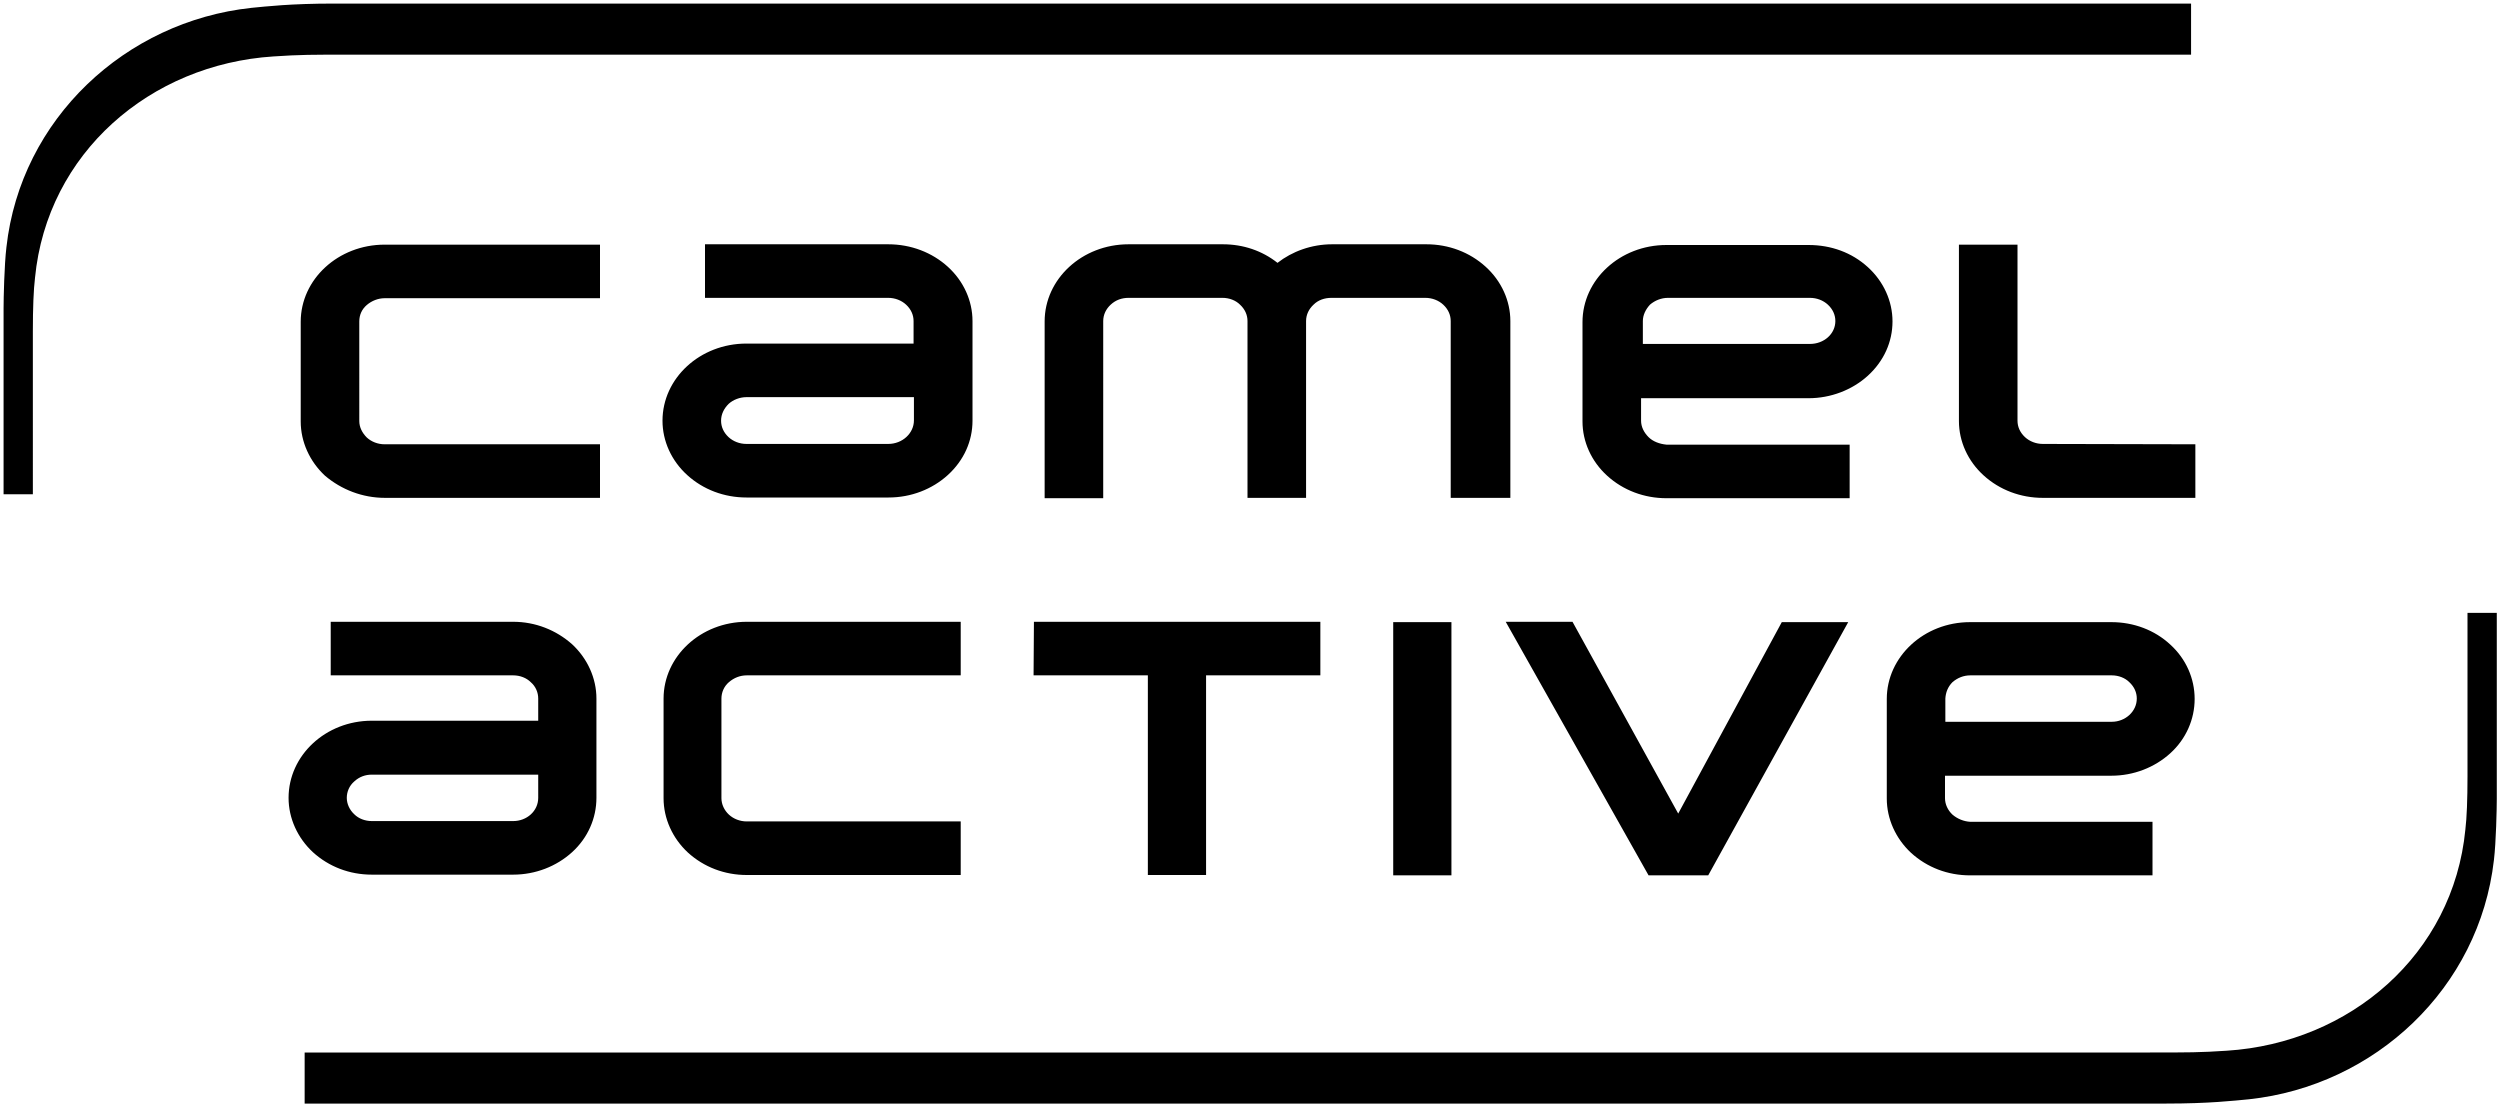
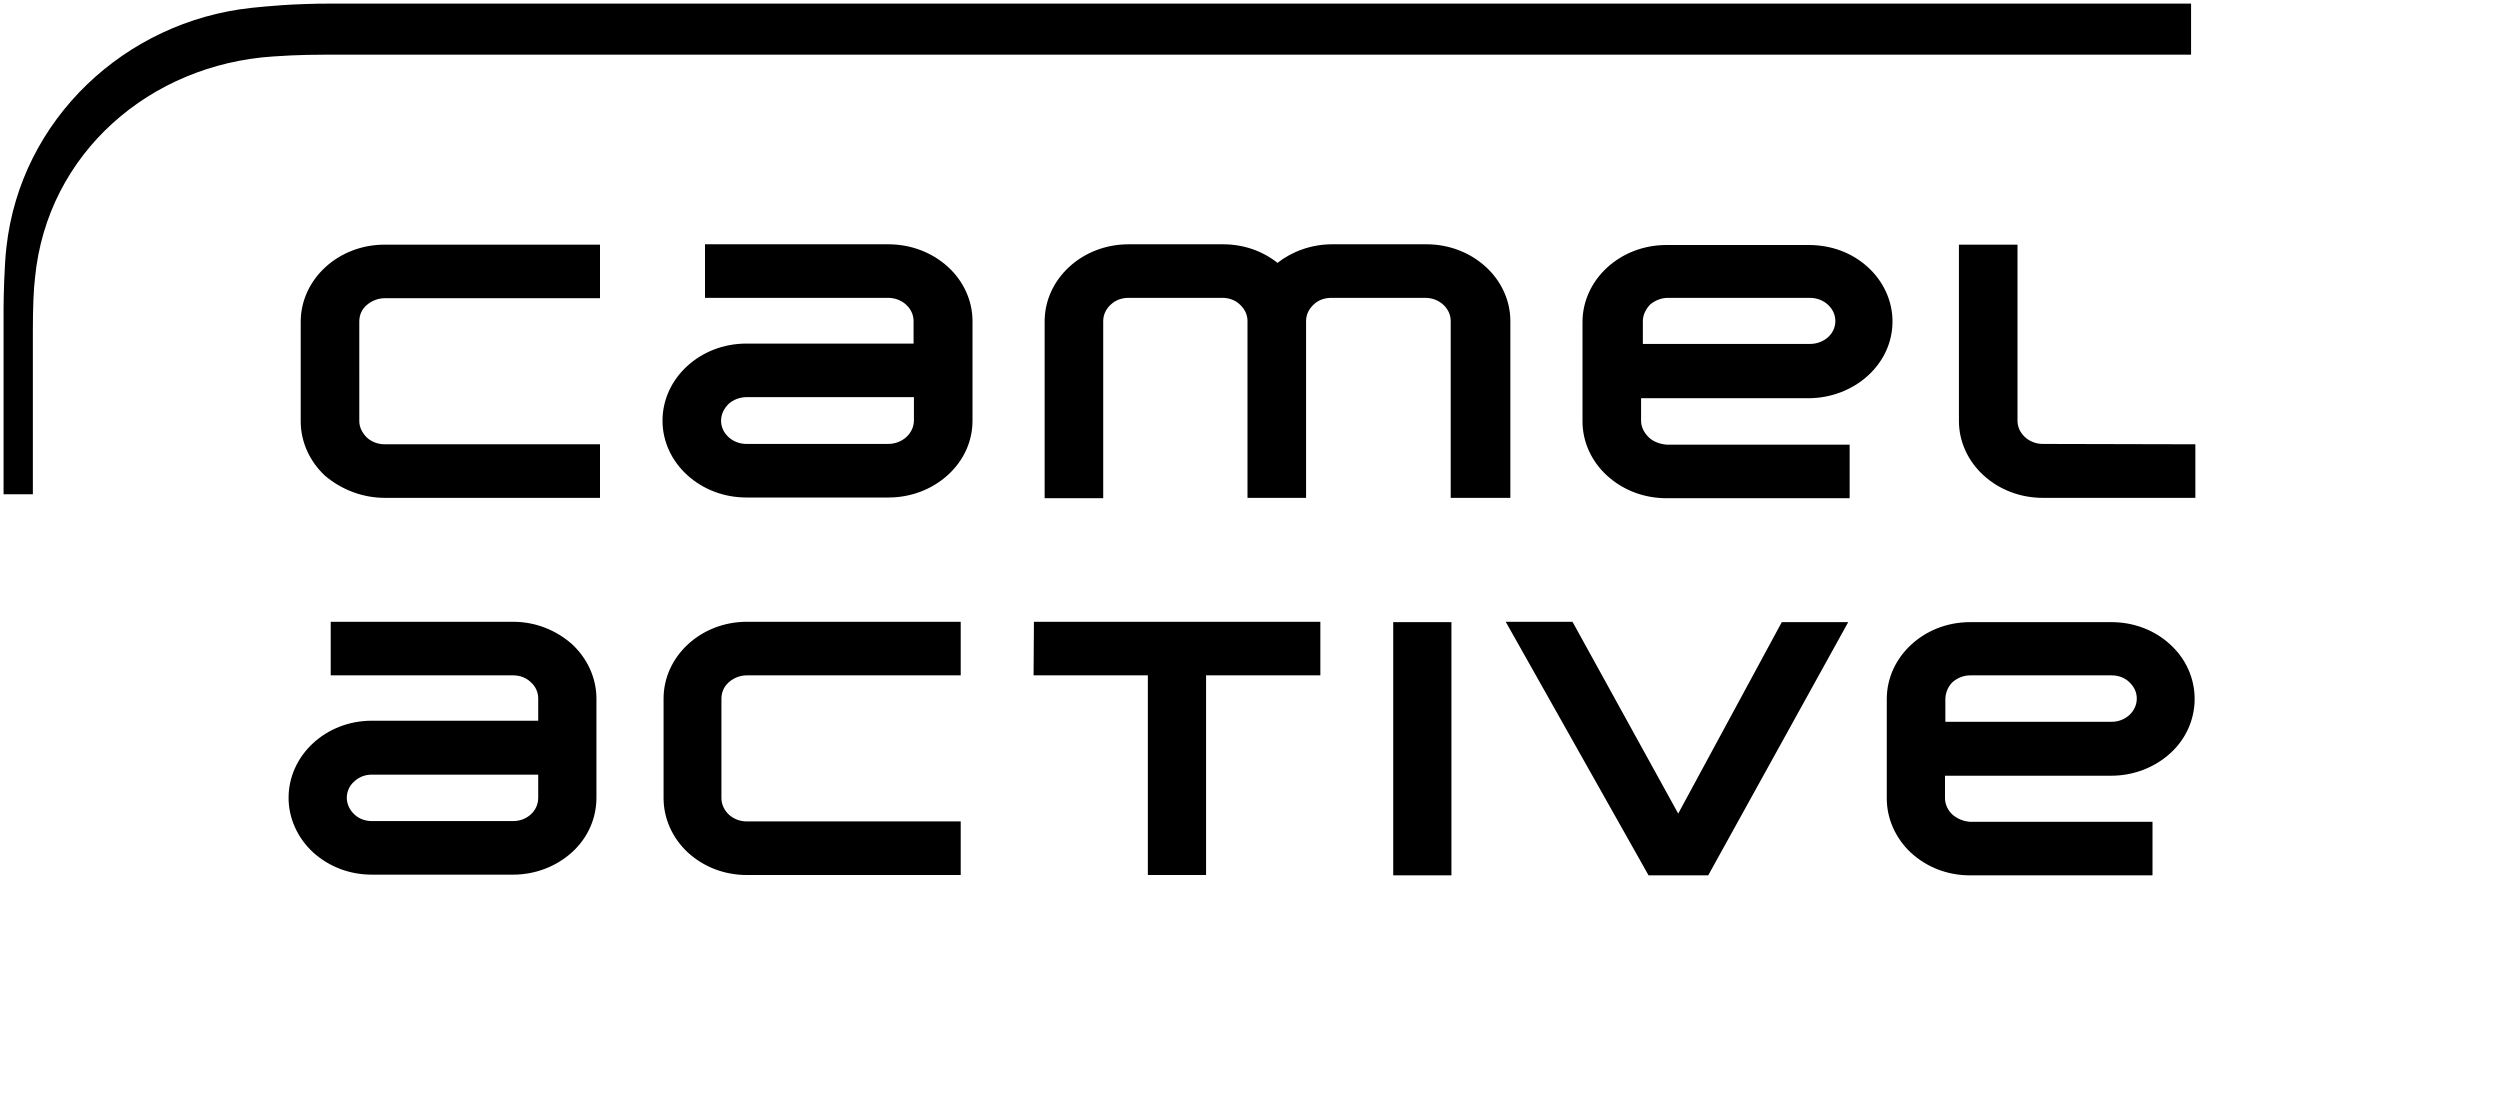
<svg xmlns="http://www.w3.org/2000/svg" viewBox="0 0 700 310" style="enable-background:new 0 0 700 310" xml:space="preserve">
-   <path d="M85.3 309h521.2c12.1 0 18.9-.8 23.2-1.2 35.3-3.8 64.5-31.1 68.6-67 .6-5 .8-14.4.8-17.1v-52.1h-8.2v45.7c0 6.6-.2 11.7-.6 15-3.4 34.9-32.3 59.7-66.8 61.9-7.4.5-10.8.5-21.5.5H85.3V309z" />
  <path d="M613.5 1h-520c-12.1 0-18.9.8-23.1 1.2C35.1 6 5.8 33.3 1.8 69.2c-.6 5-.8 14.4-.8 17.1v52.1h8.2V92.8c0-6.6.2-11.7.6-15 3.4-35 32.3-59.8 66.8-62 7.4-.5 10.8-.5 21.5-.5h515.4V1zM462 85.3c1.4-1.2 3.2-1.9 5-1.9h39.8c1.9 0 3.7.7 5 1.9 1.4 1.3 2.1 2.9 2.1 4.6 0 3.6-3.2 6.4-7.1 6.4H460v-6.4c0-1.7.8-3.3 2-4.6m-.4 37.1c-1.3-1.3-2.1-2.9-2.1-4.6v-6.3h46.9c6.2 0 12.2-2.3 16.6-6.3 4.5-4.1 6.9-9.5 6.9-15.2s-2.5-11.2-6.9-15.2c-4.5-4.1-10.3-6.2-16.6-6.2h-39.8c-13 0-23.5 9.7-23.5 21.6V118c0 5.7 2.5 11.2 6.9 15.2 4.5 4.1 10.4 6.3 16.6 6.3h51.3v-15h-51.3c-2-.2-3.8-.9-5-2.1m-212.9 1.9H209c-1.9 0-3.7-.7-5-1.9-1.4-1.3-2.1-2.9-2.1-4.6 0-1.8.8-3.4 2.1-4.7 1.3-1.2 3.2-1.9 5-1.9h46.9v6.5c0 3.6-3.2 6.6-7.2 6.6m0-55.9h-51.3v15h51.3c1.9 0 3.7.7 5 1.9 1.4 1.3 2.1 2.9 2.1 4.6v6.3H209c-13 0-23.5 9.7-23.5 21.6 0 5.7 2.5 11.2 6.9 15.2 4.5 4.1 10.4 6.3 16.6 6.3h39.8c6.3 0 12.2-2.3 16.6-6.3 4.5-4.1 6.9-9.5 6.9-15.2V89.9c0-5.7-2.5-11.2-6.9-15.2s-10.3-6.3-16.7-6.3m-140.9 71H168v-15h-60.3c-1.9 0-3.7-.7-5-1.9-1.3-1.3-2.1-2.9-2.1-4.6V90c0-1.8.7-3.4 2.1-4.6s3.2-1.9 5-1.9H168v-15h-60.3c-13 0-23.5 9.7-23.5 21.6V118c0 5.7 2.5 11.2 6.8 15.2 4.6 3.9 10.5 6.2 16.8 6.2m315.1 0V89.9c0-5.7-2.5-11.2-6.9-15.2-4.5-4.1-10.4-6.3-16.6-6.3H373c-5.8 0-11.2 2-15.3 5.2-4.3-3.4-9.6-5.2-15.3-5.2H316c-13 0-23.5 9.7-23.5 21.6v49.5h16.4V89.9c0-1.8.8-3.4 2.1-4.6 1.4-1.3 3.1-1.9 5-1.9h26.3c1.9 0 3.7.7 4.9 1.9 1.4 1.3 2.1 2.9 2.1 4.6v49.5h16.4V89.9c0-1.8.8-3.4 2.1-4.6 1.3-1.3 3.1-1.9 5-1.9h26.3c1.9 0 3.7.7 5 1.9 1.4 1.3 2.1 2.9 2.1 4.6v49.5h16.7zM572 124.3c-1.9 0-3.7-.7-5-1.9-1.4-1.3-2.1-2.9-2.1-4.6V68.5h-16.4v49.4c0 5.7 2.5 11.2 6.9 15.2 4.5 4.1 10.4 6.3 16.6 6.3h42.7v-15l-42.7-.1zM143.7 229.9h-39.6c-1.9 0-3.7-.7-4.9-1.9-1.3-1.2-2.1-2.9-2.1-4.6 0-1.7.7-3.4 2.1-4.6 1.4-1.3 3.1-1.9 4.9-1.9h46.6v6.5c0 3.7-3.2 6.5-7 6.5m0-55.8H92.6v15h51.1c1.9 0 3.7.7 4.9 1.9 1.4 1.2 2.1 2.9 2.1 4.6v6.2h-46.6c-12.9 0-23.3 9.7-23.3 21.6 0 5.7 2.5 11.2 6.8 15.2 4.5 4.1 10.3 6.3 16.5 6.3h39.6c6.2 0 12.1-2.3 16.5-6.3s6.8-9.5 6.8-15.2v-27.8c0-5.7-2.5-11.2-6.8-15.2-4.5-4-10.3-6.3-16.5-6.3m42.1 21.5v27.9c0 5.7 2.5 11.2 6.8 15.2 4.5 4.1 10.3 6.3 16.5 6.3H269v-15h-59.9c-1.9 0-3.7-.7-5-1.9s-2.1-2.9-2.1-4.6v-27.9c0-1.7.7-3.4 2.1-4.6 1.4-1.2 3.1-1.9 5-1.9H269v-15h-59.9c-12.9 0-23.3 9.7-23.3 21.5m103.6-6.5h32V245h16.3v-55.9h32v-15h-80.2l-.1 15zm100.7 56h16.3v-70.9h-16.3v70.9zm108.8-70.9-29 53.6-29.6-53.7h-18.7l40 71h16.7l39.2-70.9h-18.6zm47.8 16.8c1.4-1.2 3.1-1.9 5-1.9h39.6c1.9 0 3.7.7 4.9 1.9 1.4 1.3 2.1 2.9 2.1 4.6 0 3.6-3.2 6.5-7 6.5h-46.6v-6.5c.1-1.7.7-3.3 2-4.6m0 37.1c-1.3-1.2-2.1-2.9-2.1-4.6v-6.3h46.6c6.2 0 12.1-2.3 16.5-6.3s6.8-9.5 6.8-15.2-2.4-11.2-6.8-15.2c-4.4-4.1-10.3-6.3-16.5-6.3h-39.6c-12.9 0-23.3 9.7-23.3 21.5v27.9c0 5.7 2.5 11.2 6.8 15.2 4.5 4.1 10.3 6.3 16.5 6.3h51.1v-15h-51.1c-1.7-.1-3.5-.8-4.9-2" />
</svg>